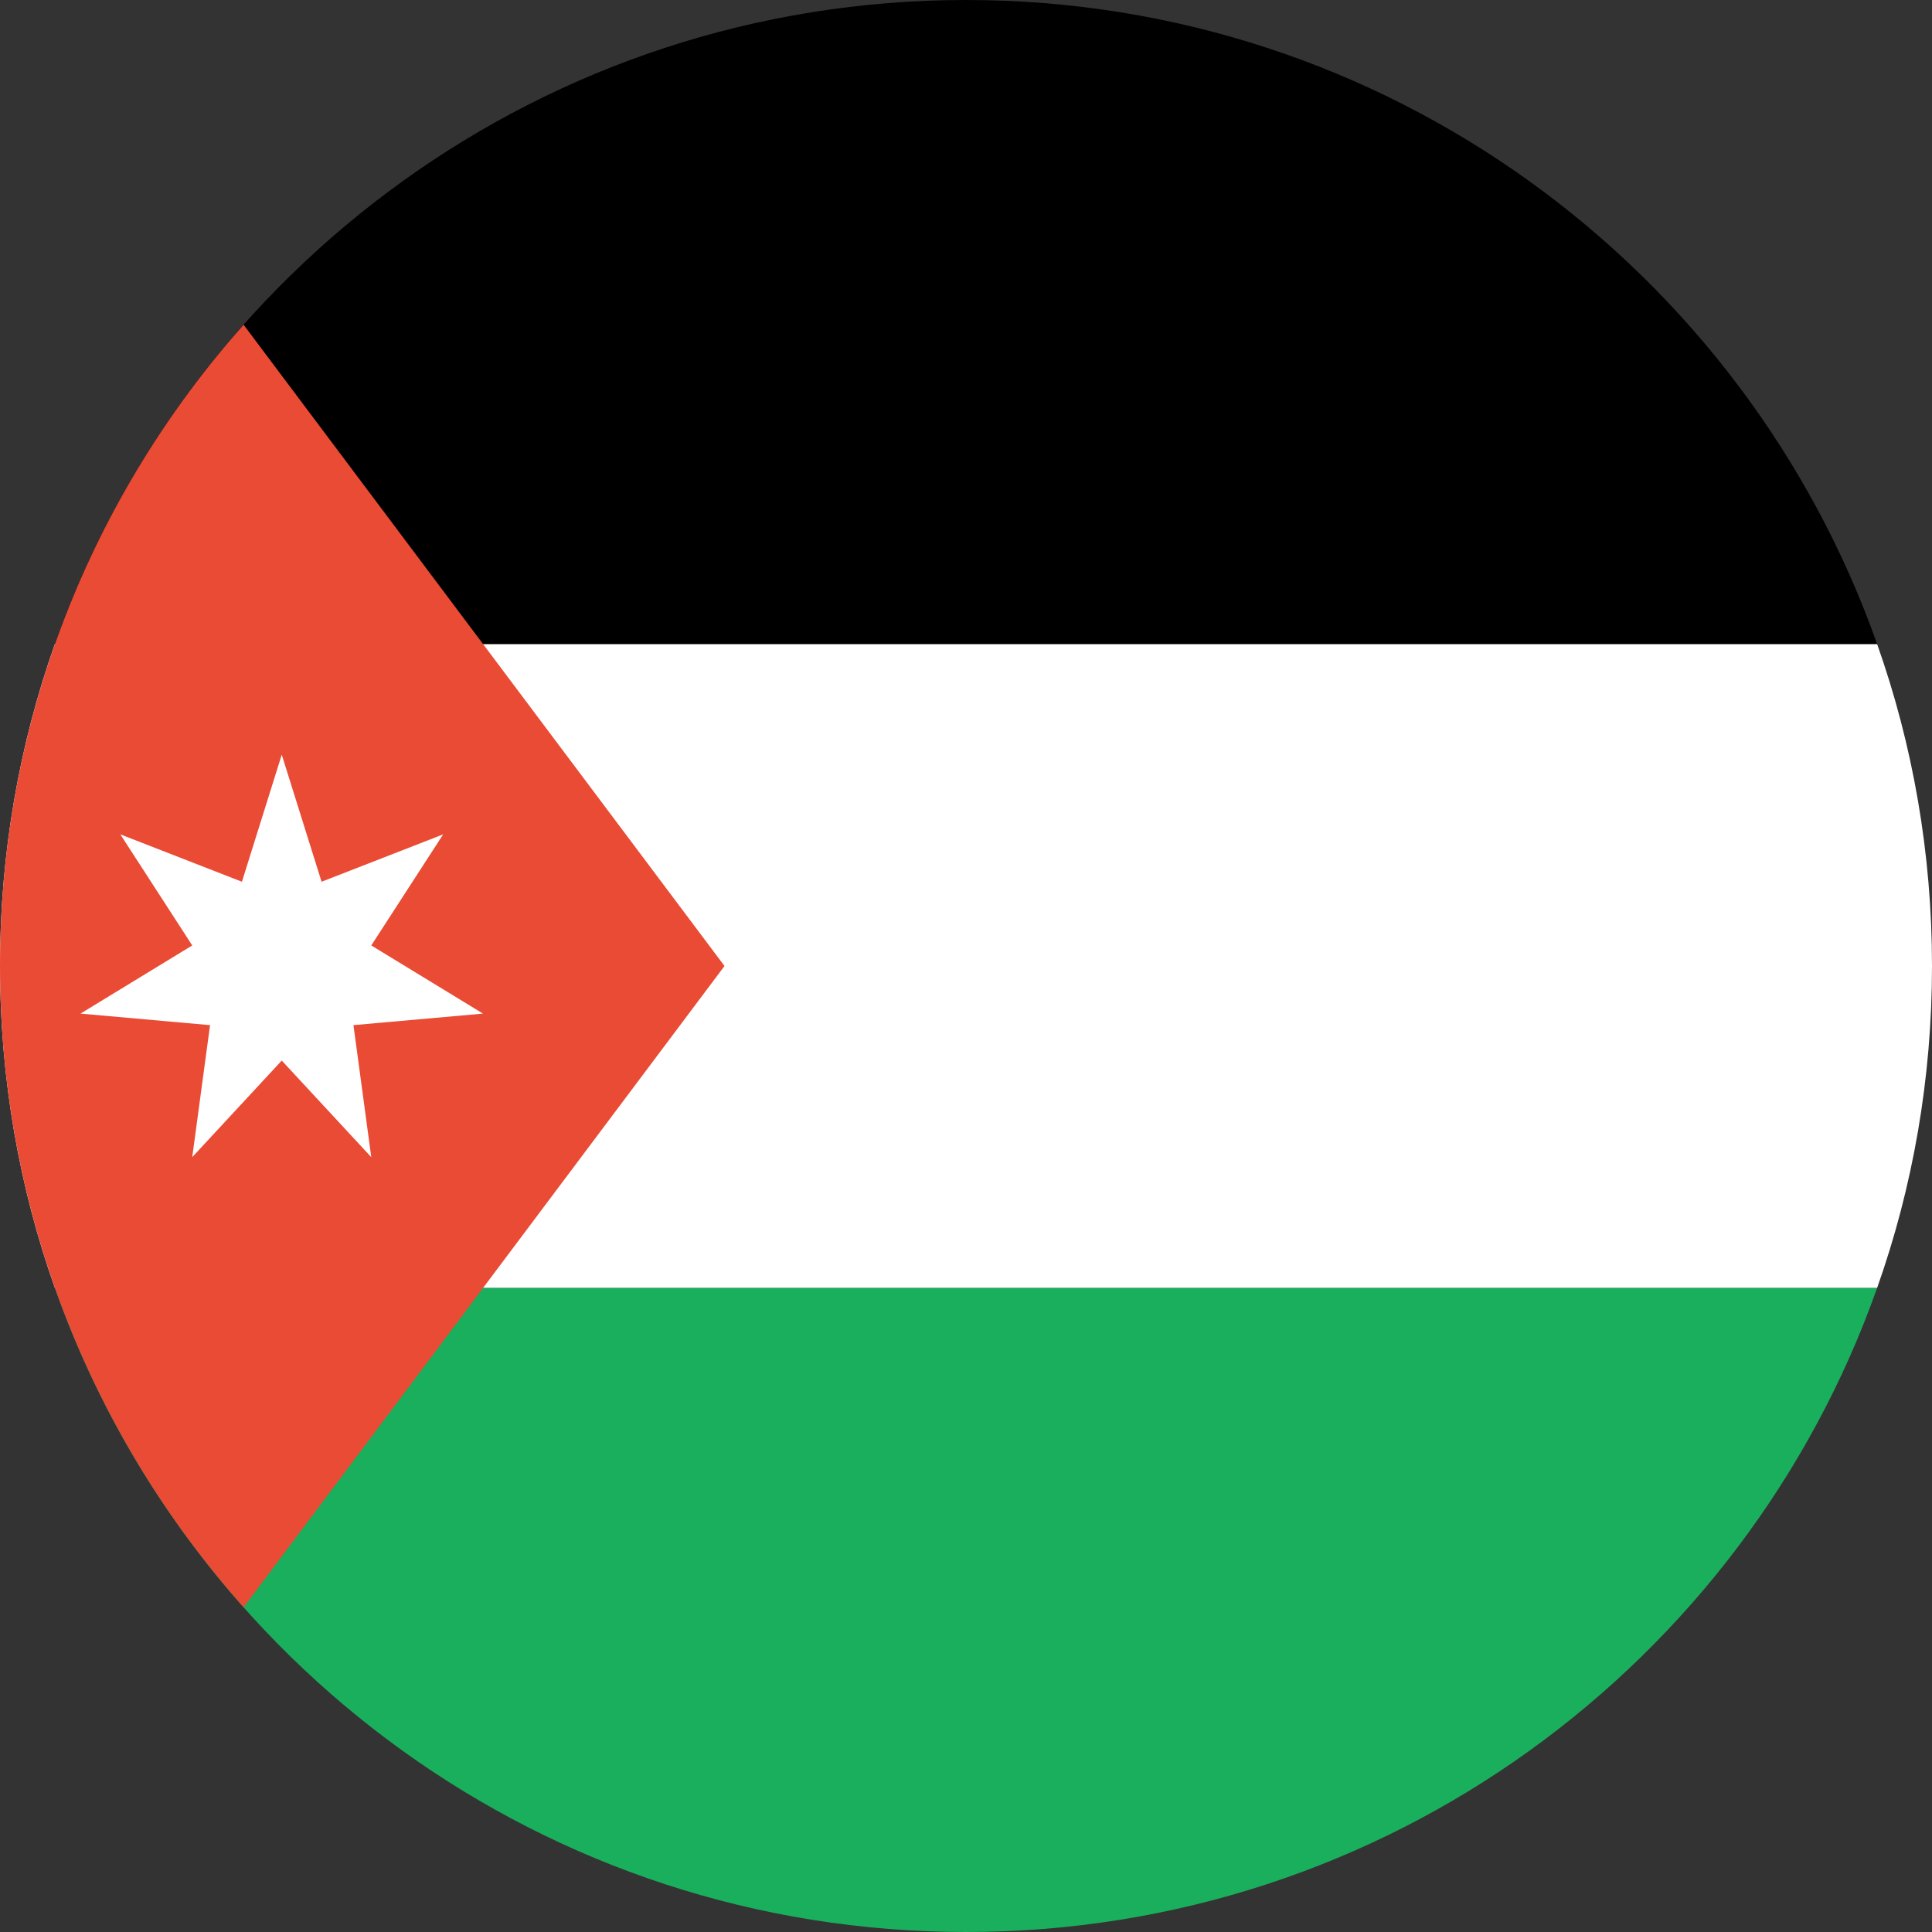
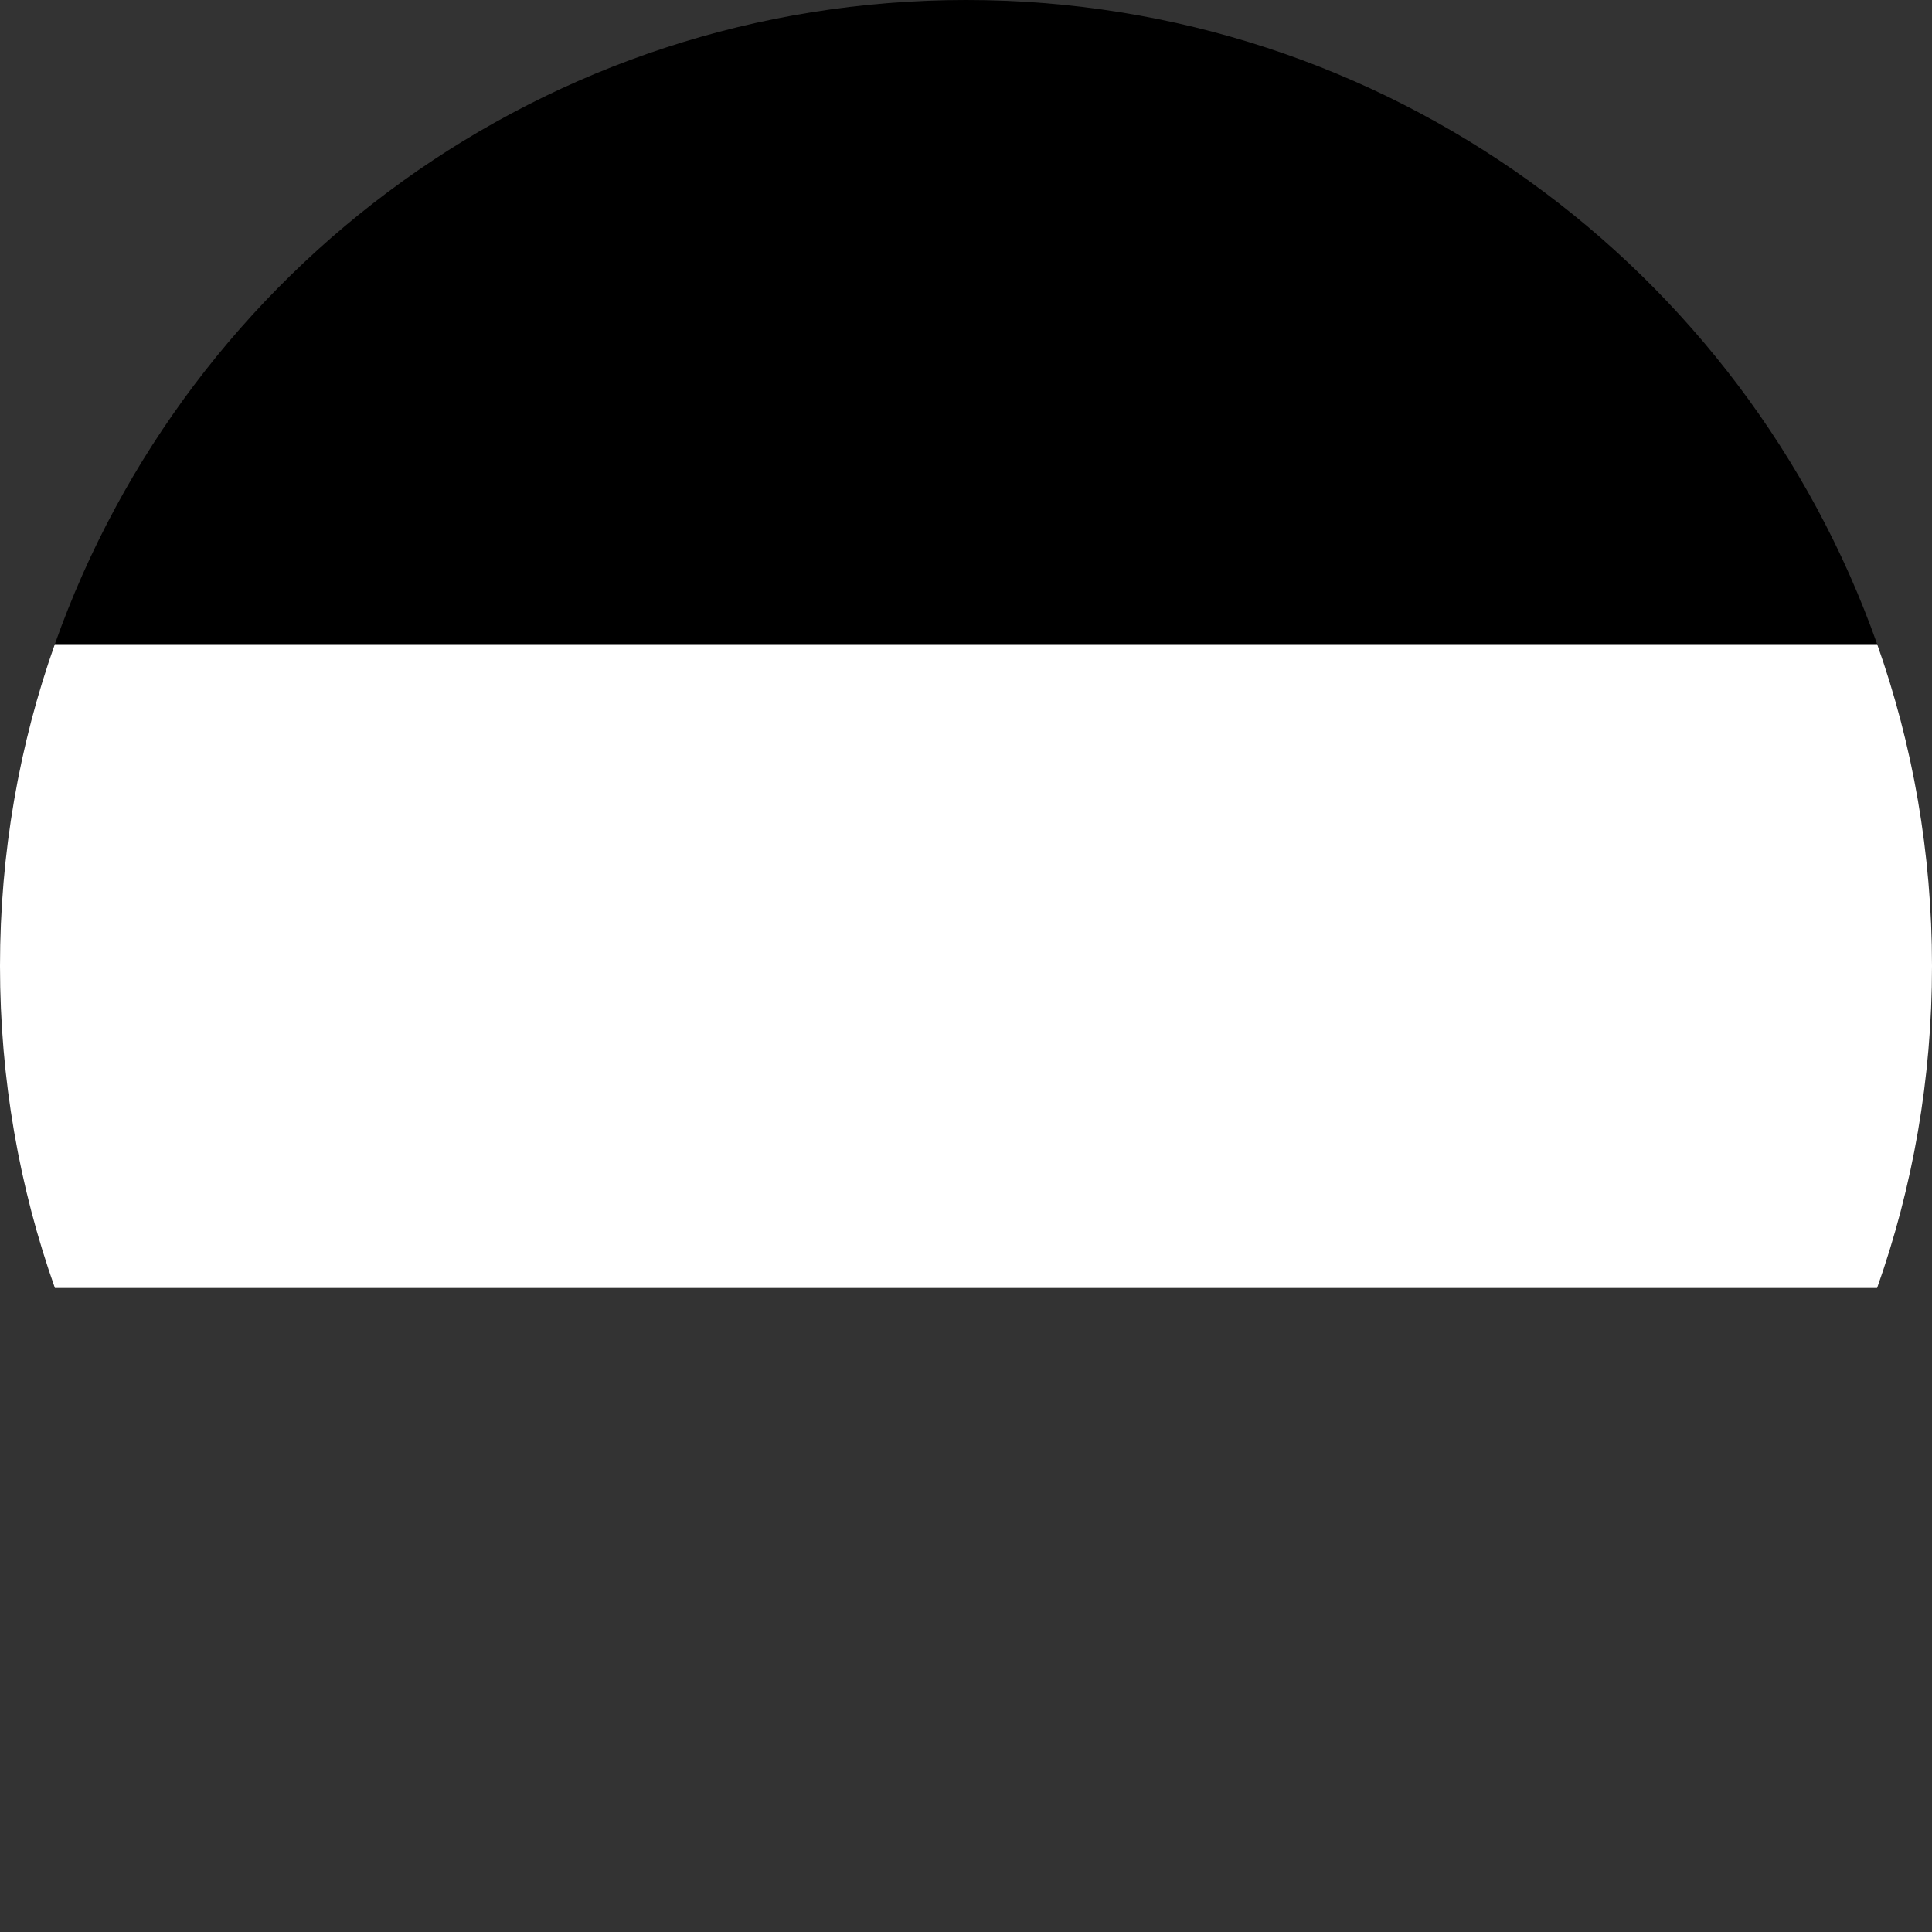
<svg xmlns="http://www.w3.org/2000/svg" height="36.0" preserveAspectRatio="xMidYMid meet" version="1.0" viewBox="0.0 0.0 36.0 36.0" width="36.0" zoomAndPan="magnify">
  <rect x="0.0" y="0.0" width="36.0" height="36.0" fill="#333333" stroke="none" />
  <g fill-rule="evenodd">
    <g id="change1_1">
      <path d="M 1.023 12 L 34.977 12 C 35.641 13.875 36 15.895 36 18 C 36 20.105 35.641 22.125 34.977 24 L 1.023 24 C 0.359 22.125 0 20.105 0 18 C 0 15.895 0.359 13.875 1.023 12 Z M 1.023 12" fill="#fff" />
    </g>
    <g id="change2_1">
-       <path d="M 1.023 24 L 34.977 24 C 32.504 30.992 25.836 36 18 36 C 10.164 36 3.496 30.992 1.023 24 Z M 1.023 24" fill="#1aaf5d" />
-     </g>
+       </g>
    <g id="change3_1">
      <path d="M 34.977 12 L 1.023 12 C 3.496 5.008 10.164 0 18 0 C 25.836 0 32.504 5.008 34.977 12 Z M 34.977 12" fill="inherit" />
    </g>
    <g id="change4_1">
-       <path d="M 4.539 6.051 L 13.5 18 L 4.539 29.949 C 1.715 26.77 0 22.586 0 18 C 0 13.414 1.715 9.23 4.539 6.051 Z M 4.539 6.051" fill="#e94b35" />
-     </g>
+       </g>
    <g id="change1_2">
      <path d="M 5.25 14.062 L 5.992 16.43 L 8.258 15.547 L 6.918 17.617 L 9 18.887 L 6.586 19.102 L 6.918 21.562 L 5.25 19.762 L 3.582 21.562 L 3.914 19.102 L 1.5 18.887 L 3.582 17.617 L 2.242 15.547 L 4.508 16.43 Z M 5.25 14.062" fill="#fff" />
    </g>
  </g>
</svg>